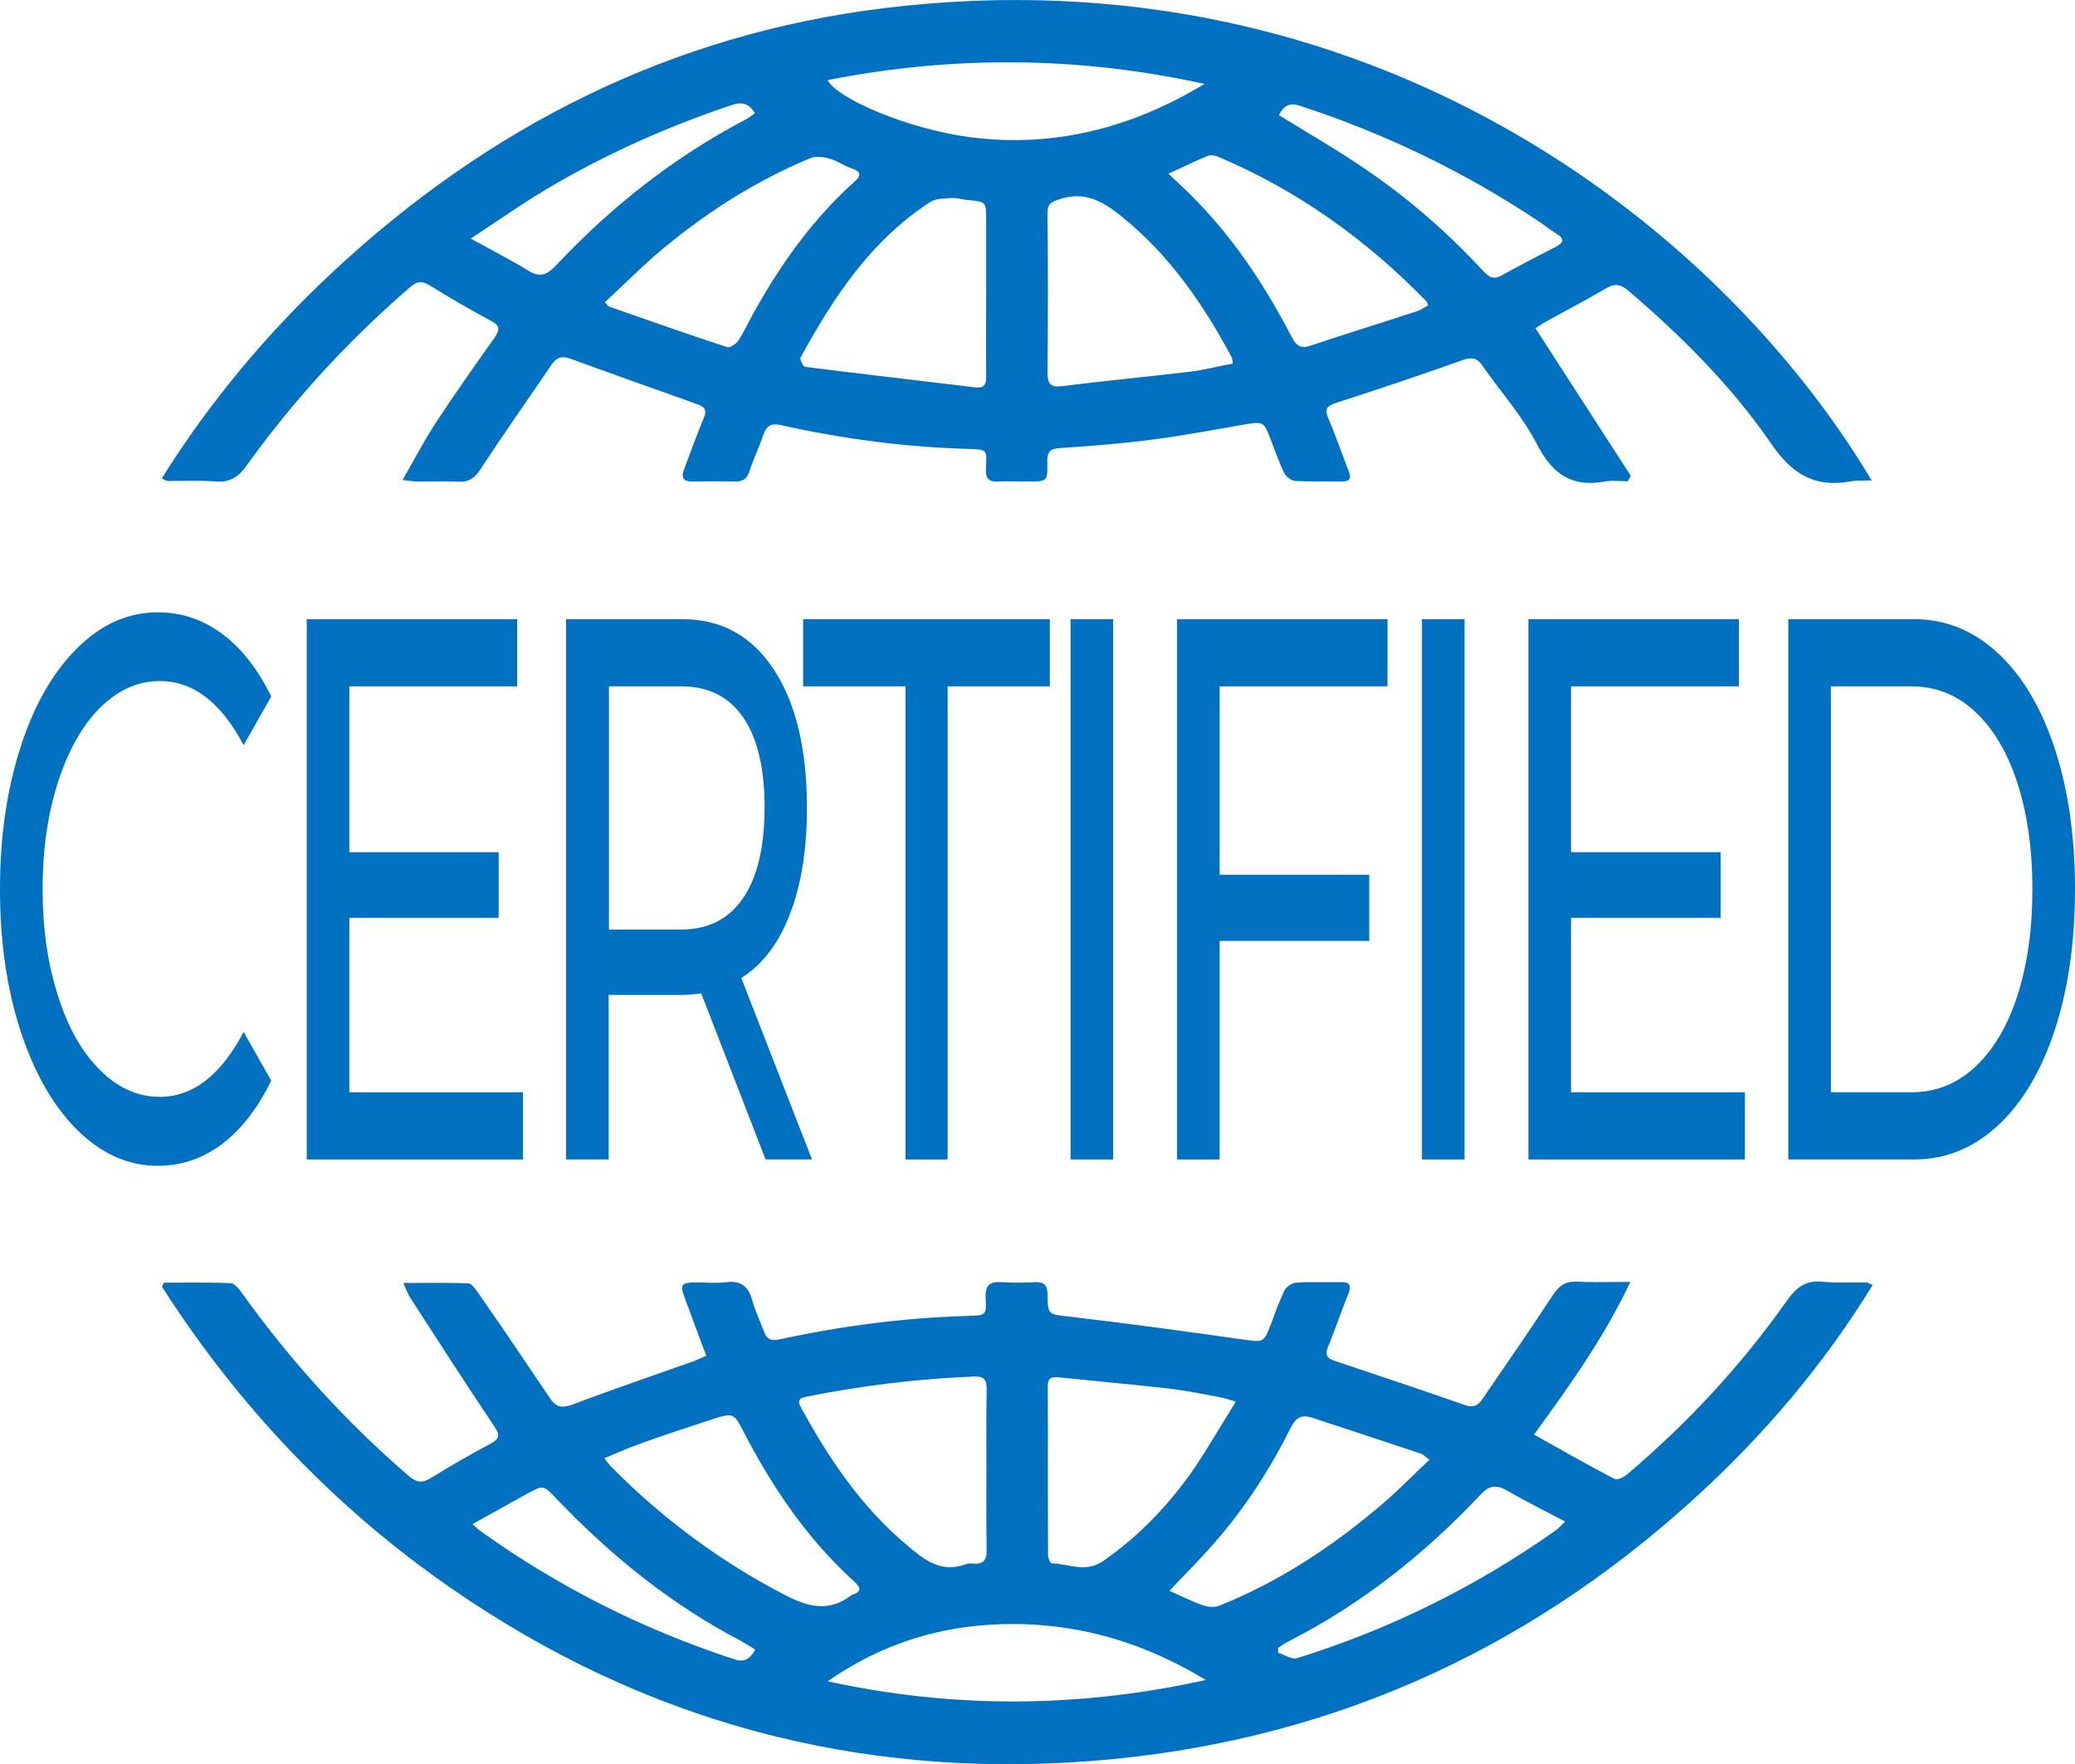
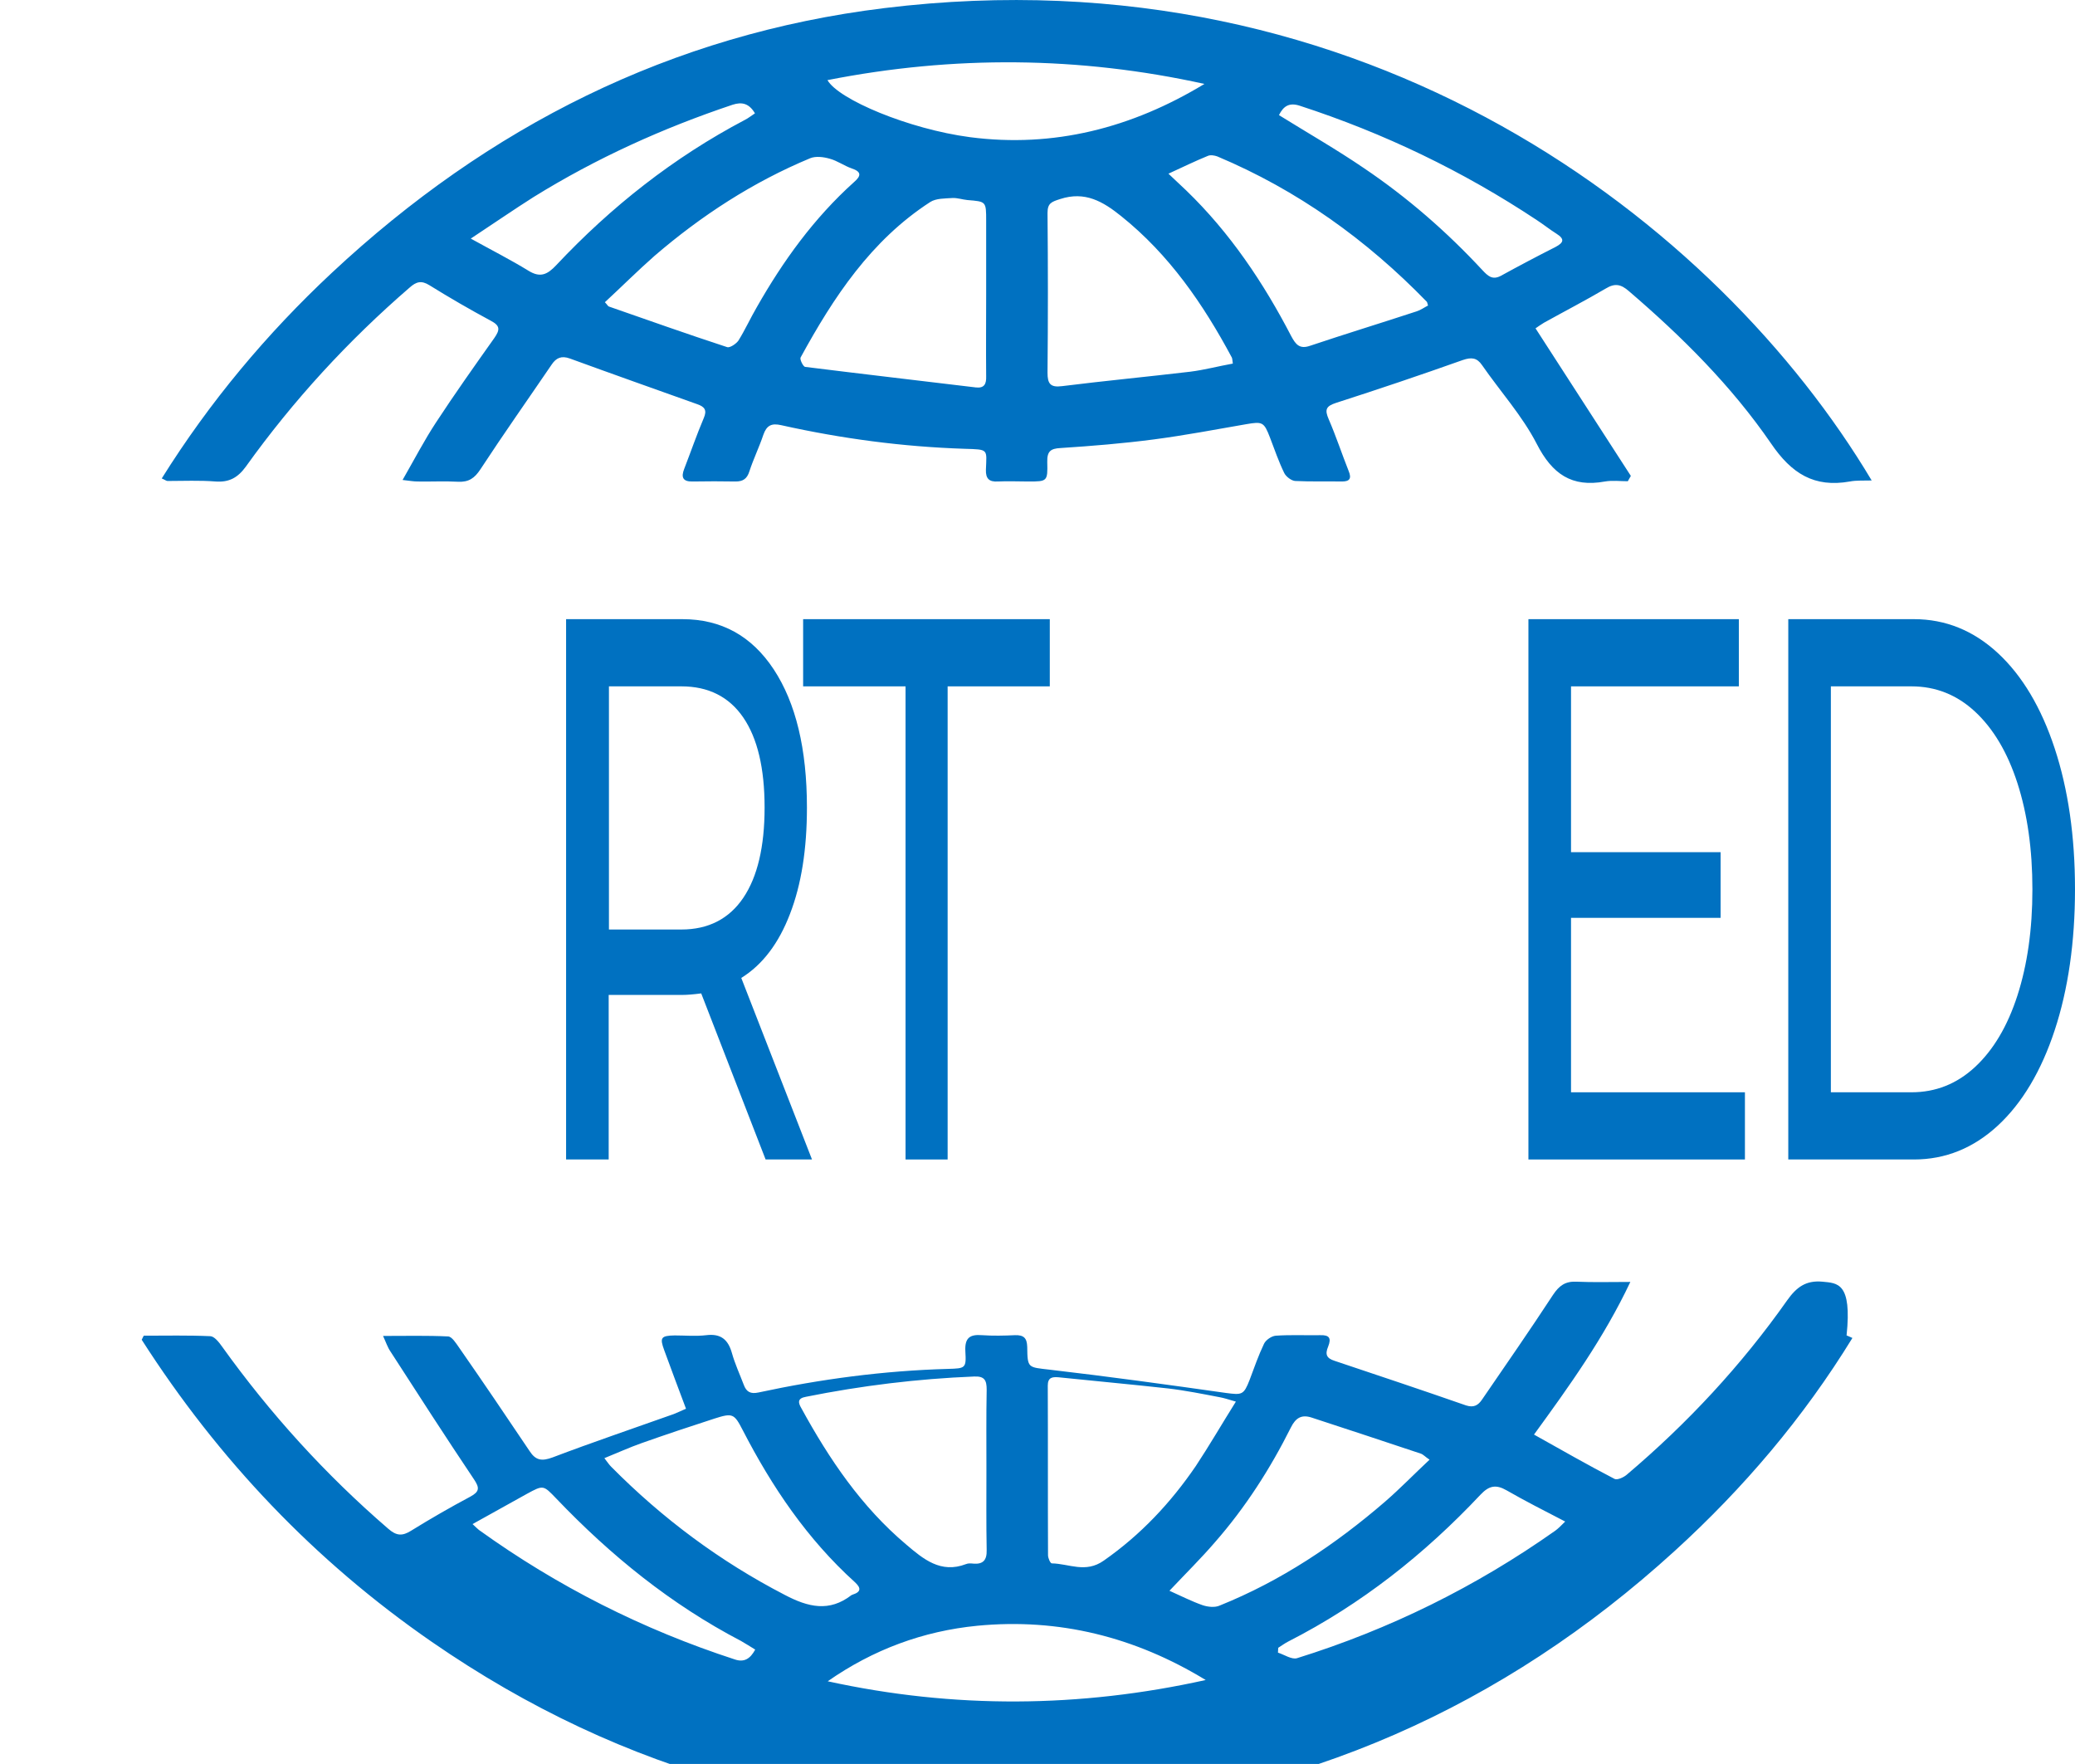
<svg xmlns="http://www.w3.org/2000/svg" id="Layer_1" x="0px" y="0px" viewBox="0 0 818.5 695.7" style="enable-background:new 0 0 818.5 695.7;" xml:space="preserve">
  <style type="text/css"> .st0{fill:#0071C1;} </style>
  <g>
    <path class="st0" d="M85,189.9c5.4,0.4,8.8-1.5,12-5.9c18.7-26.1,40.3-49.6,64.6-70.6c2.6-2.3,4.6-2.9,7.8-0.9 c7.9,4.9,16,9.6,24.2,14c3.8,2,3.6,3.6,1.4,6.8c-7.8,11-15.6,22-23,33.3c-4.6,7-8.5,14.5-13.2,22.7c2.7,0.3,4.3,0.6,5.9,0.6 c5.3,0.1,10.7-0.2,16,0.1c4.2,0.2,6.5-1.4,8.8-4.9c9.1-13.9,18.7-27.5,28.1-41.3c1.8-2.7,3.9-3.6,7.2-2.4c16.7,6.1,33.4,12,50.2,18 c2.9,1,4,2.3,2.6,5.5c-2.8,6.6-5.1,13.3-7.7,20c-1.3,3.3-0.6,5.1,3.3,5c5.7-0.1,11.3-0.1,17,0c2.9,0,4.5-1.1,5.4-4 c1.6-4.9,3.9-9.6,5.5-14.4c1.3-3.7,3.2-4.7,7.1-3.8c23.8,5.3,47.8,8.5,72.2,9.3c9.7,0.3,8.8,0,8.5,8.3c-0.1,3.5,1.3,4.8,4.7,4.6 c4-0.2,8,0,12,0c7.5,0,7.7,0,7.5-7.7c-0.1-4.2,1.3-5.3,5.3-5.5c12.3-0.8,24.6-1.8,36.8-3.4c12.2-1.6,24.3-3.9,36.4-6 c6.4-1.1,7-0.9,9.4,5.4c1.8,4.7,3.4,9.4,5.6,13.9c0.7,1.4,2.8,3,4.3,3.1c6.1,0.3,12.3,0.1,18.5,0.2c3,0,3.8-1.2,2.6-4.1 c-2.7-6.8-5-13.8-7.9-20.5c-1.6-3.7-1.1-5.1,2.9-6.4c16.8-5.4,33.4-11,50-16.9c3.5-1.2,5.6-0.9,7.6,2c7.2,10.4,15.9,20,21.6,31.1 c6.1,11.9,13.8,17.2,26.9,14.8c2.9-0.5,6-0.1,9-0.1c0.4-0.7,0.8-1.4,1.2-2.1c-12.5-19.3-25-38.7-37.6-58.2c0.9-0.6,2.1-1.5,3.3-2.2 c8.1-4.5,16.4-8.8,24.4-13.5c3.6-2.2,6-1.7,9.1,1c21,18,40.5,37.4,56.1,60.1c8.1,11.9,17,17.5,31.1,15c2.6-0.5,5.4-0.3,8.6-0.4 C678,88.4,539.3-20.1,348.8,3.2C264.7,13.5,192.6,50,131,107.5c-25.8,24.1-48.3,51-67.2,81.2c1.4,0.6,1.8,1,2.3,1 C72.4,189.7,78.7,189.4,85,189.9z M384.9,152.8c-22.4-2.7-44.9-5.3-67.3-8.1c-0.8-0.1-2.2-3-1.8-3.7c13-23.8,27.8-46.2,51.1-61.3 c2.3-1.5,5.8-1.4,8.8-1.6c1.9-0.1,3.9,0.6,5.9,0.8c7.4,0.6,7.4,0.5,7.4,8.2c0,9.6,0,19.3,0,28.9c0,10.8-0.1,21.6,0,32.4 C389.1,151.4,388.3,153.2,384.9,152.8z M469.5,146.6c-16.9,2-33.8,3.6-50.6,5.7c-4.6,0.6-5.7-1-5.7-5.3c0.2-21,0.2-42,0-63 c0-3.9,1.6-4.4,5-5.5c9.8-3.2,16.9,1,24,6.7c19,15.2,32.4,34.7,43.7,55.8c0.2,0.4,0.2,1,0.4,2.4 C480.7,144.4,475.1,145.9,469.5,146.6z M512.7,41.7c33.2,10.8,64.4,25.8,93.5,45.1c2.6,1.7,5.1,3.7,7.8,5.4 c3.3,2.1,2.8,3.5-0.4,5.2c-7.3,3.7-14.5,7.5-21.6,11.4c-3.4,1.8-5.2-0.1-7.2-2.2c-14.1-15.2-29.6-28.7-46.8-40.3 c-10.7-7.3-21.9-13.7-33.5-20.9C506.2,42,508.4,40.3,512.7,41.7z M480.2,61.7C511.8,75,539,94.5,562.8,119c0.2,0.2,0.2,0.6,0.5,1.5 c-1.4,0.7-2.9,1.8-4.5,2.3c-14,4.6-28.1,8.9-42.1,13.6c-4.1,1.4-5.6-0.6-7.3-3.7c-11-21.2-24.2-40.9-41.5-57.6c-2.1-2-4.2-4-7-6.6 c5.9-2.7,10.6-5,15.5-7C477.5,61,479.1,61.3,480.2,61.7z M475.1,33.1c-28.7,17.4-59.5,25.3-92.5,21c-24.2-3.2-51.9-14.9-56.2-22.5 C376.2,21.8,425.7,22.2,475.1,33.1z M327.3,62.6c3,0.8,5.7,2.8,8.6,3.8c3.9,1.3,3.9,2.9,1,5.4c-15.8,14.2-28,31.1-38.4,49.4 c-2.5,4.3-4.6,8.9-7.2,13.1c-0.9,1.3-3.4,3-4.5,2.6c-15.6-5.1-31.1-10.6-46.6-16c-0.4-0.1-0.6-0.7-1.6-1.7 c6.6-6.1,12.9-12.4,19.6-18.3C276.7,85,297,71.8,319.6,62.4C321.8,61.5,324.9,61.9,327.3,62.6z M210.5,77.7 c24.7-15.3,51-27.2,78.5-36.4c3.7-1.2,6.5-0.5,8.8,3.4c-1.4,0.9-2.6,1.9-4,2.6c-28.1,14.8-52.7,34.2-74.4,57.3 c-3.4,3.6-6.2,5.1-10.9,2.2c-7-4.3-14.3-8-22.8-12.7C194.8,88.1,202.6,82.7,210.5,77.7z" />
-     <path class="st0" d="M718.9,505.5c-6.5-0.6-10.2,2.1-13.9,7.3c-18.1,25.7-39.4,48.6-63.4,68.9c-1.2,1-3.6,2.1-4.7,1.6 c-10.6-5.5-20.9-11.4-31.8-17.5c13.9-19.1,27.5-38,38-60.2c-8,0-14.7,0.2-21.3-0.1c-4.4-0.2-6.8,1.6-9.2,5.2 c-9.1,13.9-18.6,27.6-28,41.3c-1.5,2.2-3.2,3.3-6.3,2.3c-17.2-6-34.6-11.8-51.9-17.6c-3.1-1-3.8-2.5-2.5-5.6c2.8-6.9,5.2-14,8-20.9 c1.4-3.5,0.3-4.6-3.1-4.5c-5.8,0.1-11.7-0.2-17.5,0.2c-1.7,0.1-4,1.7-4.7,3.2c-2.2,4.6-3.9,9.5-5.7,14.3c-2.3,5.9-3,5.9-9.2,5.1 c-23.2-3.3-46.5-6.5-69.7-9.2c-8.5-1-8.7-0.5-8.8-9c-0.1-3.5-1.4-4.7-4.8-4.6c-4.3,0.2-8.7,0.3-13,0c-4.9-0.4-6.9,1.1-6.6,6.4 c0.4,6.7,0,6.7-6.9,6.9c-25.2,0.7-50.1,4-74.7,9.3c-3.2,0.7-4.8-0.3-5.8-3c-1.6-4.2-3.5-8.3-4.7-12.6c-1.5-5.3-4.4-7.7-10.1-7 c-4.1,0.5-8.3,0.1-12.5,0.1c-5.4,0.1-5.9,0.9-4.1,5.8c2.8,7.6,5.6,15.2,8.6,23.1c-1.8,0.8-3.3,1.5-4.8,2.1 c-16,5.7-32,11.1-47.8,17.1c-4.3,1.6-6.7,1.2-9.1-2.5c-9.2-13.7-18.4-27.3-27.8-40.8c-1.2-1.7-2.8-4.3-4.3-4.4 c-8.2-0.4-16.5-0.2-25.7-0.2c1.2,2.6,1.8,4.5,2.9,6.1c10.9,16.9,21.8,33.8,33,50.5c2.2,3.3,2.2,4.8-1.5,6.8 c-7.9,4.2-15.7,8.7-23.3,13.4c-3.5,2.2-5.8,2.1-9.1-0.8c-24.7-21.3-46.5-45.3-65.5-71.8c-1.2-1.7-3-4-4.6-4.1 c-8.8-0.4-17.5-0.2-26.3-0.2c-0.3,0.5-0.5,1.1-0.8,1.6c30.3,47.3,68.3,87.3,114.5,119.2c75.7,52.3,159.8,74.8,251.3,67.9 c91.4-6.9,171.1-42,238.9-103.8c27.1-24.7,50.7-52.4,70.1-84c-1.4-0.6-1.9-0.9-2.3-1C730.6,505.7,724.7,506.1,718.9,505.5z M417.5,543.2c14.4,1.5,28.8,2.8,43.2,4.4c6.9,0.8,13.8,2.2,20.6,3.5c1.6,0.3,3.1,0.8,6.2,1.7c-5.7,9.1-10.5,17.4-15.8,25.4 c-9.9,14.5-21.7,27.1-36.3,37.3c-7.2,5.1-13.7,1.2-20.5,1.1c-0.6,0-1.5-2.1-1.5-3.2c-0.1-22.3,0-44.6-0.1-66.9 C413.3,543.3,415,543,417.5,543.2z M317.9,550.9c21.9-4.4,44-7.1,66.3-8c4.2-0.2,5,1.5,5,5.2c-0.2,10.5-0.1,21-0.1,31.4 c0,10.6-0.1,21.3,0.1,31.9c0.1,3.9-1.4,5.6-5.2,5.3c-1-0.1-2.1-0.2-3,0.2c-9.9,3.8-16.8-2-23.5-7.7c-17.7-14.9-30.4-33.7-41.4-53.8 C314.8,553.2,314.5,551.5,317.9,550.9z M289.9,654.5c-36.3-11.8-70-28.8-101-51.1c-0.5-0.4-1-0.9-2.5-2.3 c7.6-4.2,14.5-8.1,21.4-11.9c6.6-3.6,6.5-3.5,11.7,1.9c21.4,22.4,45.2,41.7,72.8,56.1c1.8,1,3.6,2.2,5.6,3.4 C295.9,654.3,293.5,655.7,289.9,654.5z M309.5,629c-25.5-13.2-48.2-30.1-68.4-50.5c-0.8-0.8-1.4-1.7-2.7-3.4 c5.2-2.1,9.8-4.2,14.6-5.9c9.6-3.4,19.2-6.6,28.8-9.7c7.2-2.3,7.8-2,11.2,4.6c11.5,22.3,25.4,42.9,44.2,59.9 c2.4,2.2,2.6,3.8-0.8,4.9c-0.2,0.1-0.3,0.1-0.5,0.2C327.1,635.9,318.8,633.9,309.5,629z M326.5,663.1c17.9-12.5,37.6-19.8,59-21.9 c32.2-3.1,62.2,4.4,90.1,21.4C426,673.6,376.3,674,326.5,663.1z M474.4,633.1c-4.3-1.5-8.4-3.6-13.1-5.7c6.5-6.9,12.5-12.8,18-19.2 c12-13.7,21.8-29,29.9-45.2c1.9-3.8,4.2-5.2,8.2-3.9c14.3,4.7,28.7,9.4,43,14.2c1,0.3,1.8,1.3,3.5,2.4 c-6.1,5.7-11.6,11.4-17.6,16.6c-19.6,16.9-41,31.2-65.1,40.9C479.3,634.1,476.5,633.8,474.4,633.1z M613.5,603.7 c-31.3,22.1-65.3,38.9-101.9,50.3c-2.1,0.6-5-1.4-7.5-2.2c0-0.6,0.1-1.2,0.1-1.9c1.3-0.8,2.6-1.8,4-2.5 c28.8-14.7,53.7-34.4,75.8-57.9c3.4-3.6,6.1-4.1,10.3-1.7c7.3,4.2,14.8,8,23.1,12.3C615.6,601.9,614.6,602.9,613.5,603.7z" />
-     <path class="st0" d="M107,426.2L96.1,407c-9,17.1-20,25.6-33.1,25.6c-8.7,0-16.6-3.6-23.7-10.7S26.7,405,22.8,392.5 c-4-12.5-6-26.4-6-41.9c0-15.4,2-29.4,6-41.9s9.5-22.3,16.5-29.4c7.1-7.1,15-10.7,23.7-10.7c13.2,0,24.2,8.4,33.1,25.3l10.9-19.2 c-5.4-11-11.9-19.2-19.5-24.8s-16-8.4-25.2-8.4c-11.8,0-22.4,4.7-31.9,14.2c-9.5,9.4-17,22.4-22.3,39C2.7,311.4,0,330,0,350.7 s2.7,39.3,8.1,55.9c5.4,16.5,12.8,29.5,22.3,39c9.5,9.4,20.1,14.2,31.8,14.2c9.2,0,17.6-2.8,25.3-8.5 C95.1,445.5,101.6,437.2,107,426.2z" />
-     <polygon class="st0" points="204,270.7 204,244.2 121,244.2 121,457.3 206.3,457.3 206.3,430.8 137.8,430.8 137.8,362 196.7,362 196.7,336.1 137.8,336.1 137.8,270.7 " />
+     <path class="st0" d="M718.9,505.5c-6.5-0.6-10.2,2.1-13.9,7.3c-18.1,25.7-39.4,48.6-63.4,68.9c-1.2,1-3.6,2.1-4.7,1.6 c-10.6-5.5-20.9-11.4-31.8-17.5c13.9-19.1,27.5-38,38-60.2c-8,0-14.7,0.2-21.3-0.1c-4.4-0.2-6.8,1.6-9.2,5.2 c-9.1,13.9-18.6,27.6-28,41.3c-1.5,2.2-3.2,3.3-6.3,2.3c-17.2-6-34.6-11.8-51.9-17.6c-3.1-1-3.8-2.5-2.5-5.6c1.4-3.5,0.3-4.6-3.1-4.5c-5.8,0.1-11.7-0.2-17.5,0.2c-1.7,0.1-4,1.7-4.7,3.2c-2.2,4.6-3.9,9.5-5.7,14.3c-2.3,5.9-3,5.9-9.2,5.1 c-23.2-3.3-46.5-6.5-69.7-9.2c-8.5-1-8.7-0.5-8.8-9c-0.1-3.5-1.4-4.7-4.8-4.6c-4.3,0.2-8.7,0.3-13,0c-4.9-0.4-6.9,1.1-6.6,6.4 c0.4,6.7,0,6.7-6.9,6.9c-25.2,0.7-50.1,4-74.7,9.3c-3.2,0.7-4.8-0.3-5.8-3c-1.6-4.2-3.5-8.3-4.7-12.6c-1.5-5.3-4.4-7.7-10.1-7 c-4.1,0.5-8.3,0.1-12.5,0.1c-5.4,0.1-5.9,0.9-4.1,5.8c2.8,7.6,5.6,15.2,8.6,23.1c-1.8,0.8-3.3,1.5-4.8,2.1 c-16,5.7-32,11.1-47.8,17.1c-4.3,1.6-6.7,1.2-9.1-2.5c-9.2-13.7-18.4-27.3-27.8-40.8c-1.2-1.7-2.8-4.3-4.3-4.4 c-8.2-0.4-16.5-0.2-25.7-0.2c1.2,2.6,1.8,4.5,2.9,6.1c10.9,16.9,21.8,33.8,33,50.5c2.2,3.3,2.2,4.8-1.5,6.8 c-7.9,4.2-15.7,8.7-23.3,13.4c-3.5,2.2-5.8,2.1-9.1-0.8c-24.7-21.3-46.5-45.3-65.5-71.8c-1.2-1.7-3-4-4.6-4.1 c-8.8-0.4-17.5-0.2-26.3-0.2c-0.3,0.5-0.5,1.1-0.8,1.6c30.3,47.3,68.3,87.3,114.5,119.2c75.7,52.3,159.8,74.8,251.3,67.9 c91.4-6.9,171.1-42,238.9-103.8c27.1-24.7,50.7-52.4,70.1-84c-1.4-0.6-1.9-0.9-2.3-1C730.6,505.7,724.7,506.1,718.9,505.5z M417.5,543.2c14.4,1.5,28.8,2.8,43.2,4.4c6.9,0.8,13.8,2.2,20.6,3.5c1.6,0.3,3.1,0.8,6.2,1.7c-5.7,9.1-10.5,17.4-15.8,25.4 c-9.9,14.5-21.7,27.1-36.3,37.3c-7.2,5.1-13.7,1.2-20.5,1.1c-0.6,0-1.5-2.1-1.5-3.2c-0.1-22.3,0-44.6-0.1-66.9 C413.3,543.3,415,543,417.5,543.2z M317.9,550.9c21.9-4.4,44-7.1,66.3-8c4.2-0.2,5,1.5,5,5.2c-0.2,10.5-0.1,21-0.1,31.4 c0,10.6-0.1,21.3,0.1,31.9c0.1,3.9-1.4,5.6-5.2,5.3c-1-0.1-2.1-0.2-3,0.2c-9.9,3.8-16.8-2-23.5-7.7c-17.7-14.9-30.4-33.7-41.4-53.8 C314.8,553.2,314.5,551.5,317.9,550.9z M289.9,654.5c-36.3-11.8-70-28.8-101-51.1c-0.5-0.4-1-0.9-2.5-2.3 c7.6-4.2,14.5-8.1,21.4-11.9c6.6-3.6,6.5-3.5,11.7,1.9c21.4,22.4,45.2,41.7,72.8,56.1c1.8,1,3.6,2.2,5.6,3.4 C295.9,654.3,293.5,655.7,289.9,654.5z M309.5,629c-25.5-13.2-48.2-30.1-68.4-50.5c-0.8-0.8-1.4-1.7-2.7-3.4 c5.2-2.1,9.8-4.2,14.6-5.9c9.6-3.4,19.2-6.6,28.8-9.7c7.2-2.3,7.8-2,11.2,4.6c11.5,22.3,25.4,42.9,44.2,59.9 c2.4,2.2,2.6,3.8-0.8,4.9c-0.2,0.1-0.3,0.1-0.5,0.2C327.1,635.9,318.8,633.9,309.5,629z M326.5,663.1c17.9-12.5,37.6-19.8,59-21.9 c32.2-3.1,62.2,4.4,90.1,21.4C426,673.6,376.3,674,326.5,663.1z M474.4,633.1c-4.3-1.5-8.4-3.6-13.1-5.7c6.5-6.9,12.5-12.8,18-19.2 c12-13.7,21.8-29,29.9-45.2c1.9-3.8,4.2-5.2,8.2-3.9c14.3,4.7,28.7,9.4,43,14.2c1,0.3,1.8,1.3,3.5,2.4 c-6.1,5.7-11.6,11.4-17.6,16.6c-19.6,16.9-41,31.2-65.1,40.9C479.3,634.1,476.5,633.8,474.4,633.1z M613.5,603.7 c-31.3,22.1-65.3,38.9-101.9,50.3c-2.1,0.6-5-1.4-7.5-2.2c0-0.6,0.1-1.2,0.1-1.9c1.3-0.8,2.6-1.8,4-2.5 c28.8-14.7,53.7-34.4,75.8-57.9c3.4-3.6,6.1-4.1,10.3-1.7c7.3,4.2,14.8,8,23.1,12.3C615.6,601.9,614.6,602.9,613.5,603.7z" />
    <path class="st0" d="M311.6,360.5c4.5-11.6,6.7-25.6,6.7-42c0-23.1-4.4-41.3-13.1-54.5c-8.7-13.2-20.7-19.8-36-19.8h-45.9v213.1 h16.8v-64.9h29.1c1.8,0,4.3-0.2,7.4-0.6l25.4,65.5h18.3l-27.9-71.6C300.8,380.5,307.2,372,311.6,360.5z M268.8,366.6h-28.6v-95.9 h28.6c10.6,0,18.8,4.1,24.4,12.3c5.6,8.2,8.4,20,8.4,35.5c0,15.4-2.8,27.3-8.4,35.6C287.6,362.4,279.4,366.6,268.8,366.6z" />
    <polygon class="st0" points="373.8,457.3 373.8,270.7 414.1,270.7 414.1,244.2 316.8,244.2 316.8,270.7 357.2,270.7 357.2,457.3 " />
-     <rect x="422.3" y="244.2" class="st0" width="16.8" height="213.1" />
-     <polygon class="st0" points="547.3,270.7 547.3,244.2 464.3,244.2 464.3,457.3 481.1,457.3 481.1,371.1 540.1,371.1 540.1,345 481.1,345 481.1,270.7 " />
-     <rect x="560.9" y="244.2" class="st0" width="16.8" height="213.1" />
    <polygon class="st0" points="685.9,270.7 685.9,244.2 602.9,244.2 602.9,457.3 688.3,457.3 688.3,430.8 619.7,430.8 619.7,362 678.7,362 678.7,336.1 619.7,336.1 619.7,270.7 " />
    <path class="st0" d="M810.5,295.2c-5.3-16.1-12.8-28.7-22.4-37.6c-9.6-8.9-20.7-13.4-33.1-13.4h-49.6v213.1H755 c12.4,0,23.5-4.5,33.1-13.4s17.1-21.5,22.4-37.6c5.3-16.1,8-34.7,8-55.6C818.5,329.8,815.8,311.3,810.5,295.2z M795.8,392.6 c-3.9,12.1-9.5,21.5-16.7,28.2s-15.6,10-25.1,10h-31.8V270.7H754c9.5,0,17.9,3.3,25.1,10c7.2,6.7,12.8,16.1,16.7,28.2 s5.9,26,5.9,41.9C801.7,366.6,799.7,380.5,795.8,392.6z" />
  </g>
</svg>